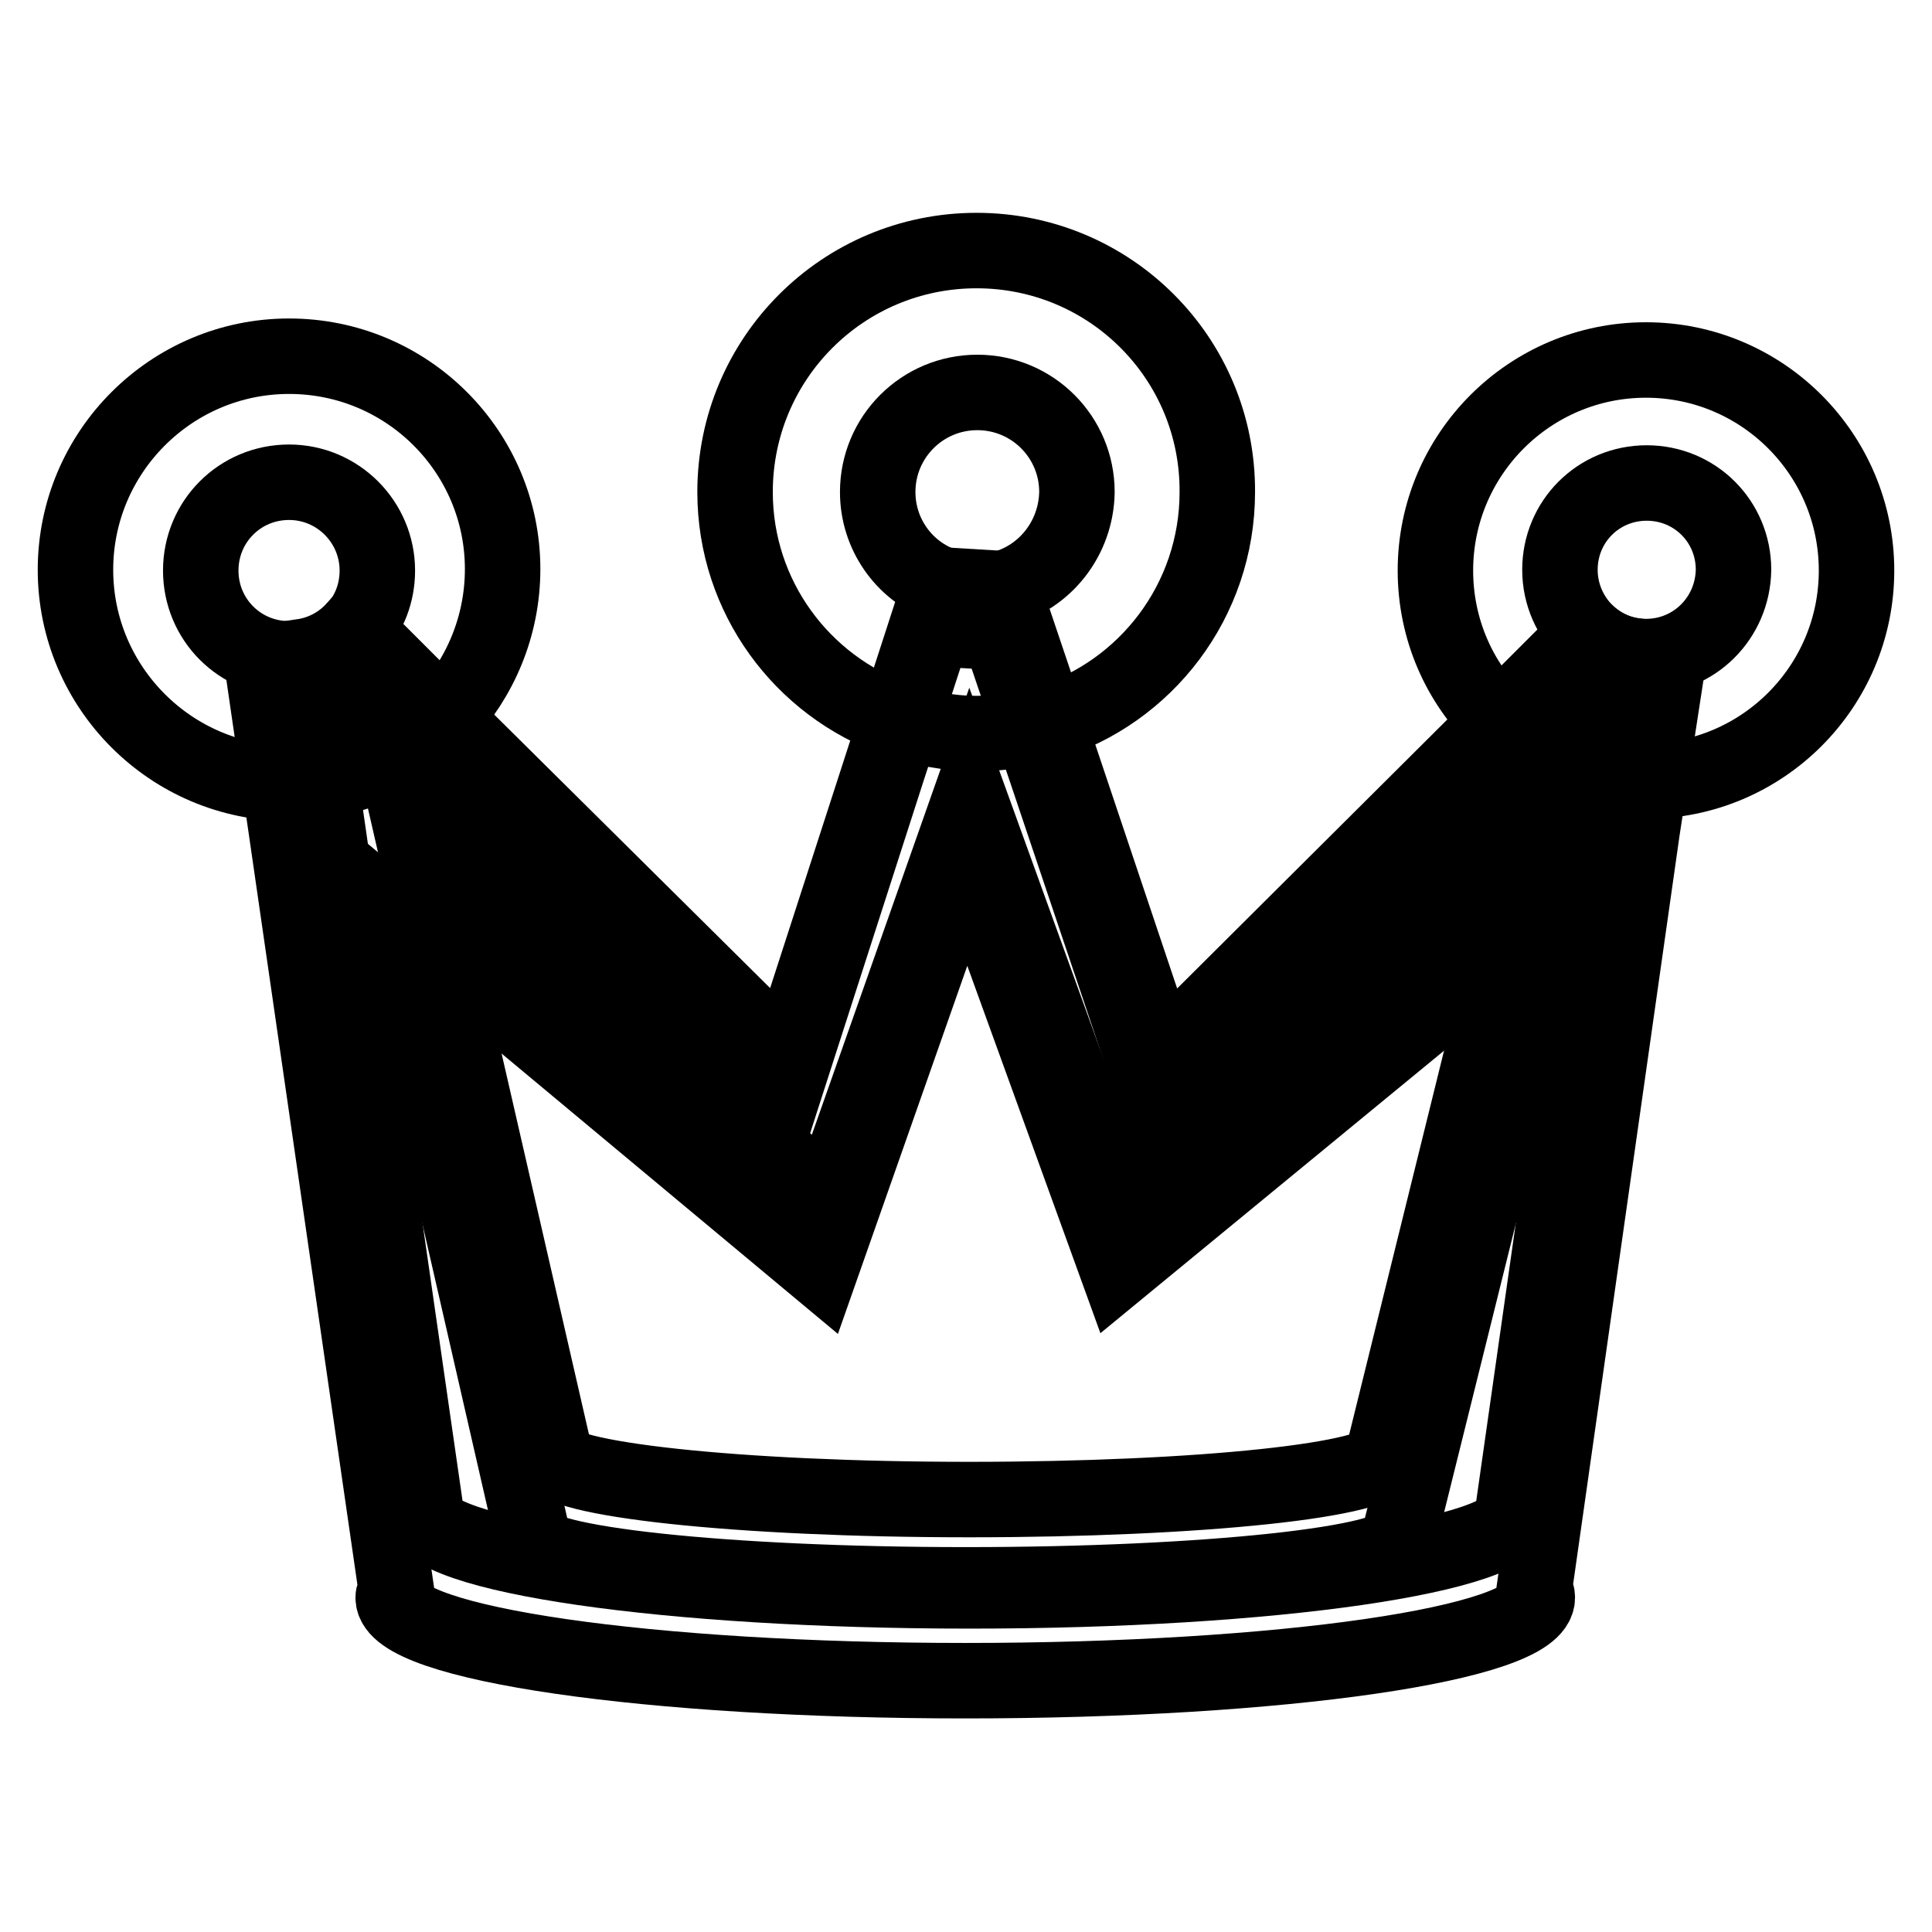
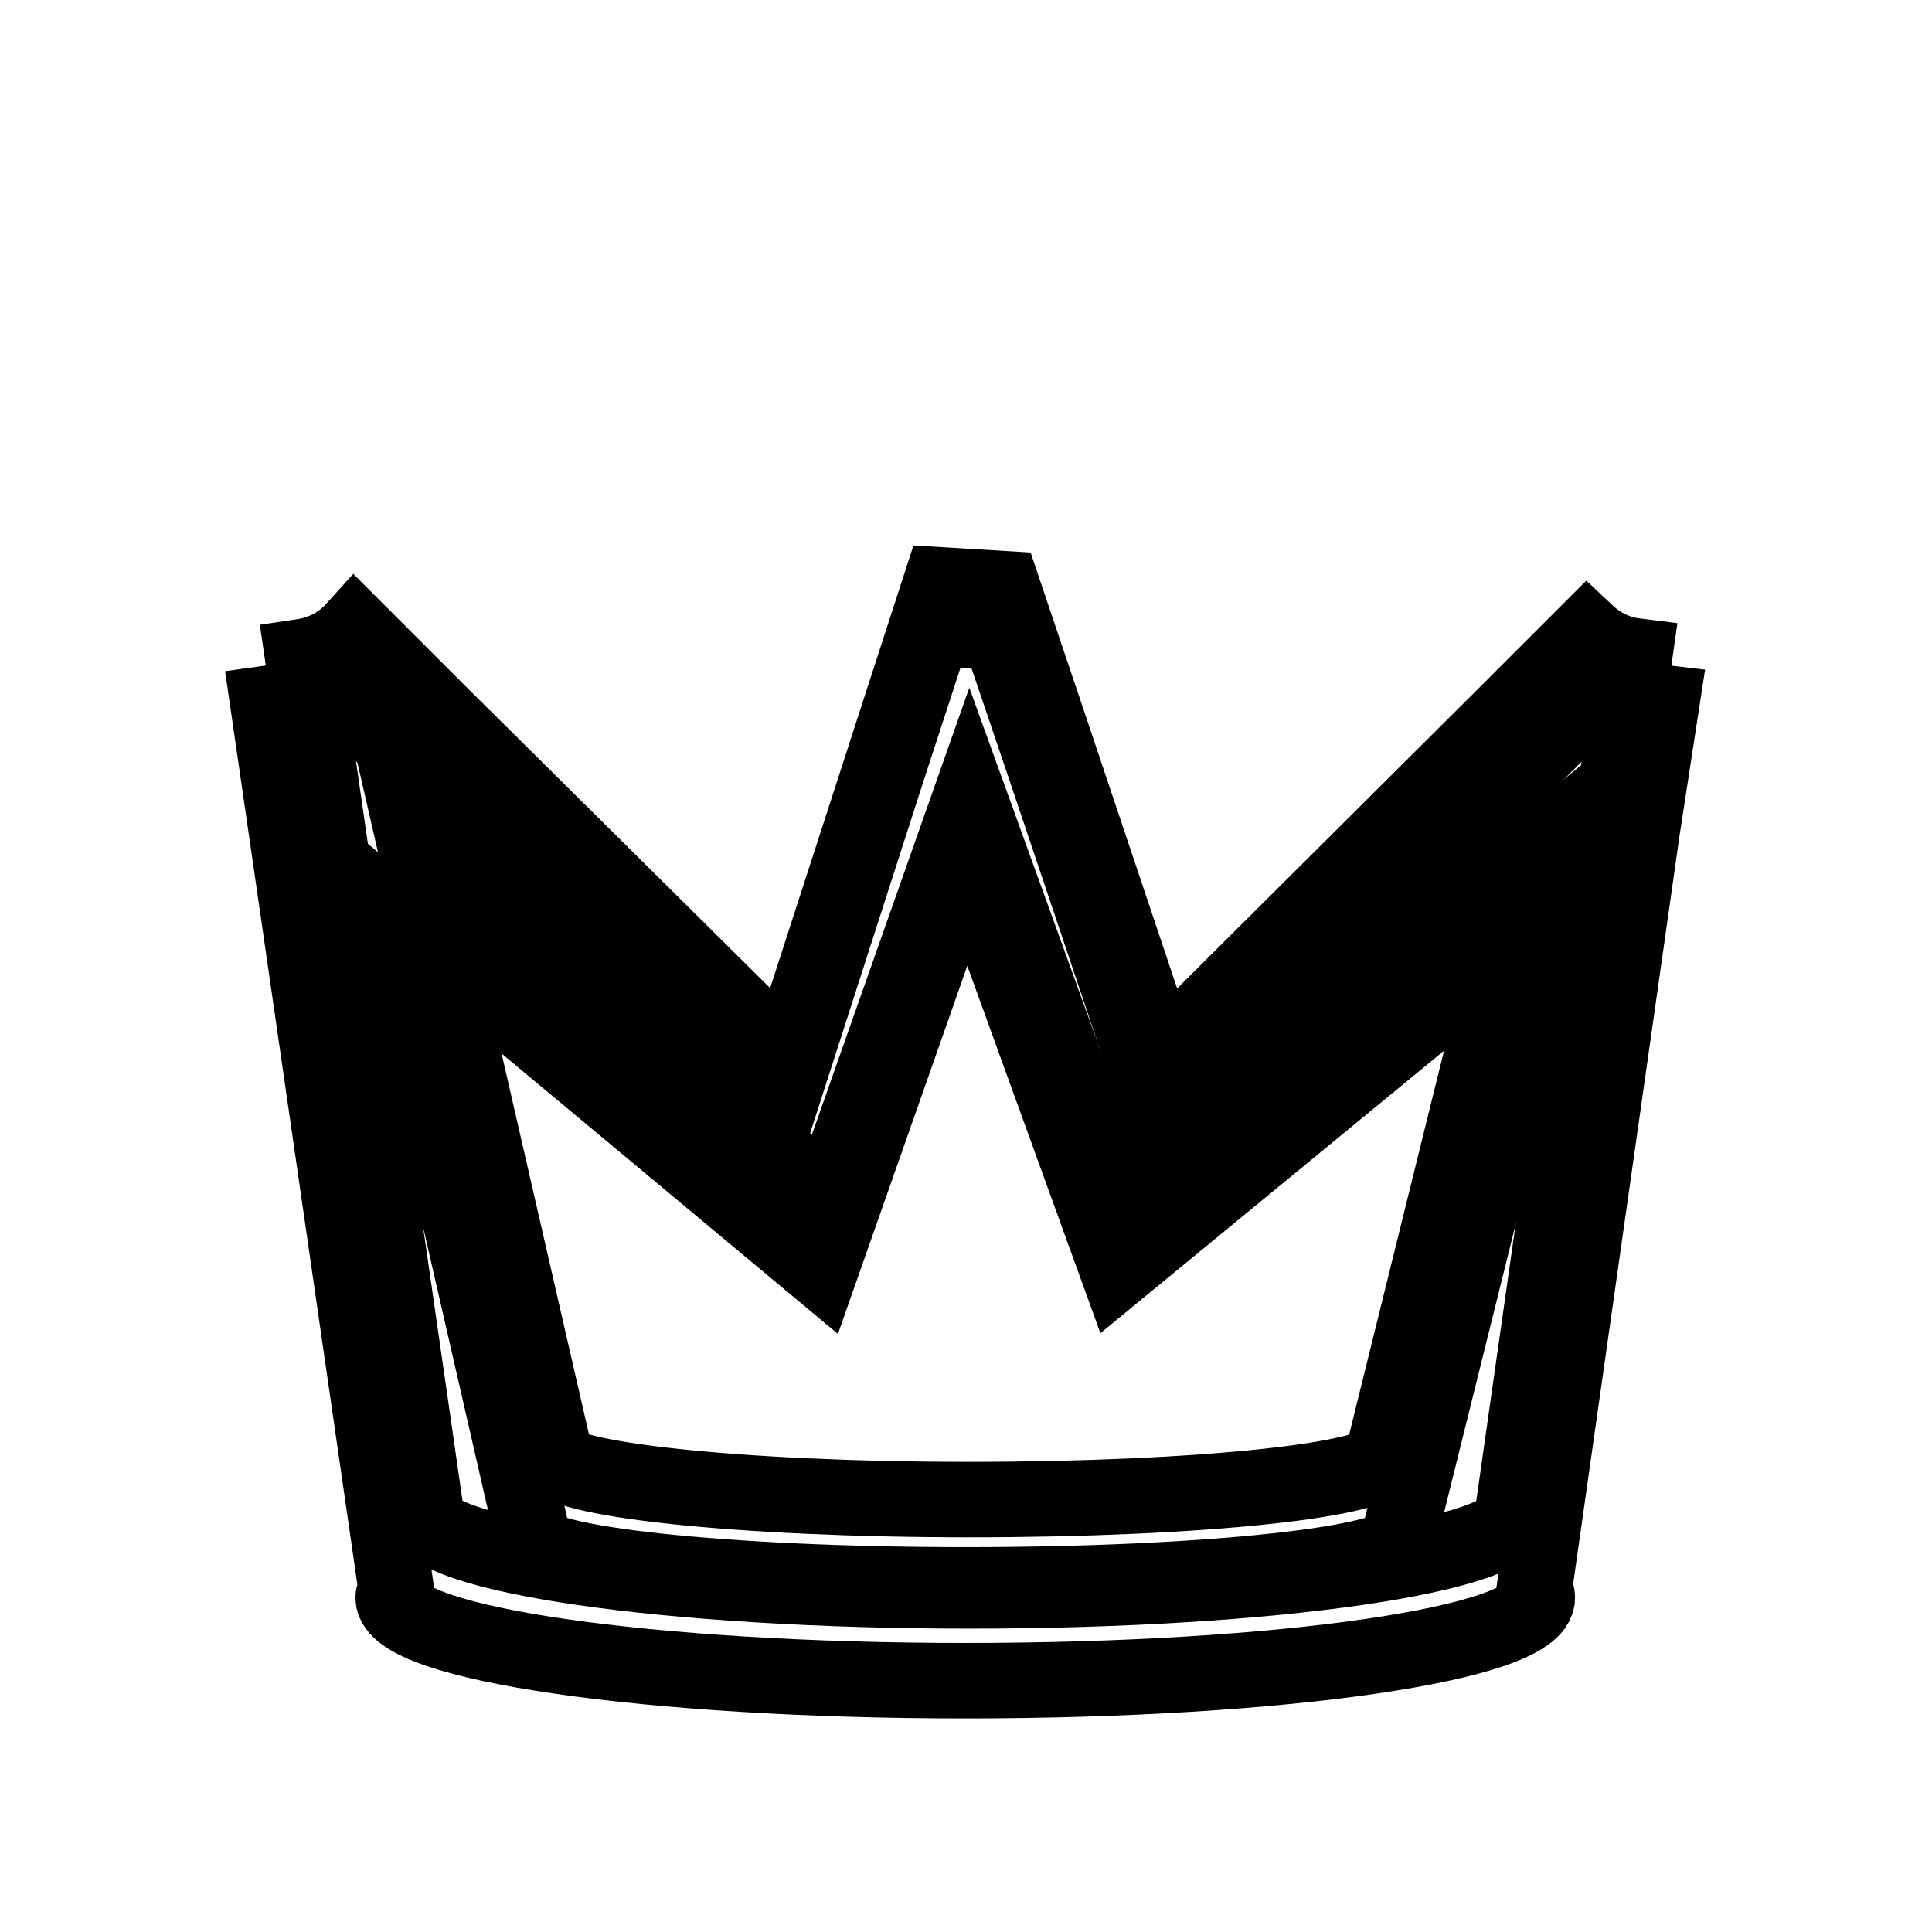
<svg xmlns="http://www.w3.org/2000/svg" version="1.1" x="0px" y="0px" viewBox="0 0 256 256" enable-background="new 0 0 256 256" xml:space="preserve">
  <g>
    <path stroke-width="10" fill-opacity="0" stroke="#000000" d="M128.6,116.2v-0.4V116.2z M128.5,106.1C128.5,106,128.5,106,128.5,106.1z M128.6,115.9v0.4V115.9z  M216.6,86.9c-2.4-0.3-4.6-1.4-6.3-3l-11.6,11.6l-44.9,44.7l-14.9-44.4l-6-17.8l-8.3-0.5l-5.8,17.9l-14.5,44.8L58.8,95.1L47,83.3 c-1.8,2-4.2,3.3-6.9,3.7l2.4,16.5l13.8,95.8c-0.2,0.3-0.3,0.7-0.3,1c0,5.8,32.5,10.5,72.5,10.5c40,0,72.5-4.7,72.5-10.5 c0-0.3-0.1-0.7-0.4-1l13.7-96.2L216.6,86.9L216.6,86.9z M183.4,192.2c0.2,0.2,0.3,0.4,0.3,0.6c0,3.3-24.7,5.9-55.3,5.9 s-55.3-2.7-55.3-5.9c0-0.2,0.1-0.4,0.3-0.6l-18.1-78.9l54.6,45.5l18.6-52.8l19.1,52.8l55.3-45.5L183.4,192.2L183.4,192.2z  M128.6,116.2v-0.4V116.2z" />
-     <path stroke-width="10" fill-opacity="0" stroke="#000000" d="M38.3,47.2C22.7,47.2,10,59.9,10,75.5c0,15.6,12.7,28.3,28.3,28.3c1.4,0,2.8-0.1,4.1-0.3 c6.4-0.9,12.1-4,16.4-8.5c4.8-5.1,7.8-12,7.8-19.6C66.6,59.9,54,47.2,38.3,47.2z M40.1,87.1c-0.6,0.1-1.2,0.2-1.8,0.2 c-6.5,0-11.7-5.2-11.7-11.7c0-6.5,5.2-11.7,11.7-11.7c6.5,0,11.7,5.3,11.7,11.7c0,3-1.1,5.8-3,7.8C45.2,85.3,42.8,86.7,40.1,87.1z" />
-     <path stroke-width="10" fill-opacity="0" stroke="#000000" d="M129.4,33.2c-17.7,0-32,14.3-32,32c0,13.9,8.9,25.7,21.3,30.1c3.4,1.2,7,1.9,10.7,1.9 c3.2,0,6.4-0.5,9.3-1.4c13.1-4,22.6-16.2,22.6-30.6C161.4,47.5,147.1,33.2,129.4,33.2L129.4,33.2z M132.8,78 c-1.1,0.3-2.2,0.4-3.3,0.4c-1.7,0-3.4-0.3-4.9-1c-4.9-1.9-8.3-6.7-8.3-12.2c0-7.3,5.9-13.2,13.2-13.2c7.3,0,13.2,5.9,13.2,13.2 C142.6,71.3,138.5,76.5,132.8,78z" />
-     <path stroke-width="10" fill-opacity="0" stroke="#000000" d="M218.1,47.7c-15.4,0-27.9,12.5-27.9,27.9c0,7.8,3.2,14.9,8.4,19.9c4.2,4.1,9.6,6.8,15.6,7.7 c1.3,0.2,2.5,0.3,3.9,0.3c15.4,0,27.9-12.5,27.9-27.9C246,60.2,233.5,47.7,218.1,47.7z M218.1,87c-0.5,0-1,0-1.5-0.1 c-2.4-0.3-4.6-1.4-6.3-3c-2.2-2.1-3.6-5.1-3.6-8.4c0-6.4,5.1-11.5,11.5-11.5s11.5,5.1,11.5,11.5C229.6,81.9,224.5,87,218.1,87 L218.1,87z" />
-     <path stroke-width="10" fill-opacity="0" stroke="#000000" d="M128.2,123.7c0,0,0-0.2,0-0.4L128.2,123.7z" />
    <path stroke-width="10" fill-opacity="0" stroke="#000000" d="M128,113.1C128.1,113,128,113,128,113.1z M128.2,123.3c0,0.2,0,0.3,0,0.4L128.2,123.3z M220.2,93.1 c-2.6-0.3-4.8-1.5-6.6-3.2L201.4,102l-47.1,46.8l-15.6-46.4l-6.3-18.6l-8.7-0.5l-6.1,18.7l-15.1,46.9l-47.4-47.1L42.8,89.3 c-1.9,2-4.4,3.5-7.3,3.9l2.5,17.2l14.5,100.2c-0.2,0.3-0.4,0.7-0.4,1.1c0,6.1,34,11,75.8,11c41.9,0,75.8-4.9,75.8-11 c0-0.4-0.1-0.7-0.4-1.1l14.3-100.6L220.2,93.1z M185.5,203.2c0.2,0.2,0.3,0.4,0.3,0.6c0,3.4-25.9,6.2-57.8,6.2 c-31.9,0-57.8-2.8-57.8-6.2c0-0.2,0.1-0.4,0.3-0.6l-18.9-82.5l57.1,47.6l19.4-55.2l20,55.2l57.9-47.6L185.5,203.2z M128.2,123.7 l0-0.4C128.2,123.6,128.2,123.7,128.2,123.7z" />
  </g>
</svg>